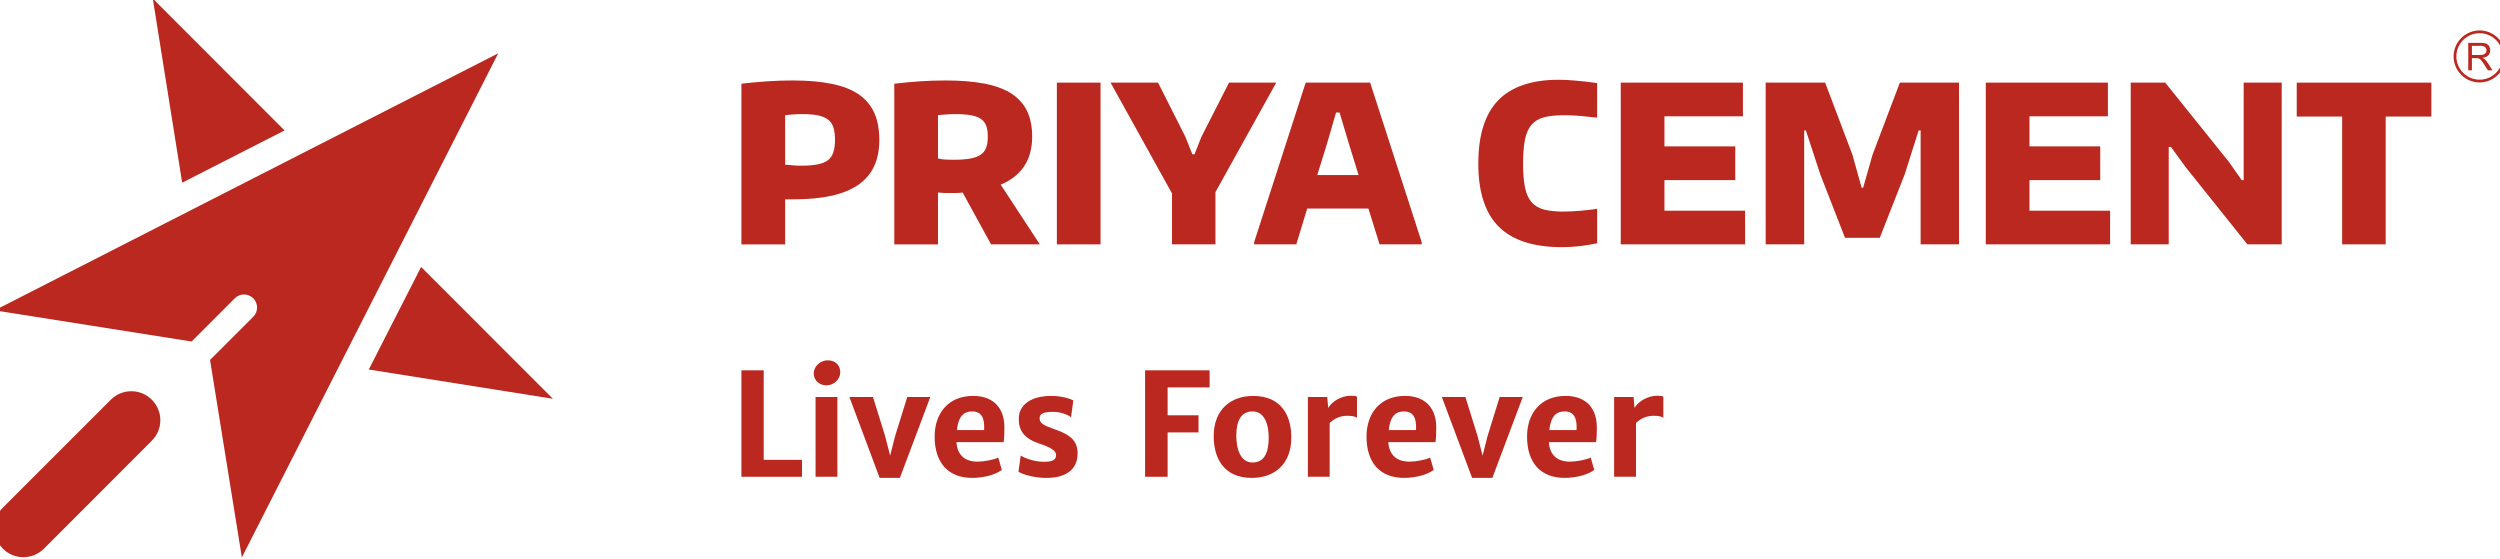
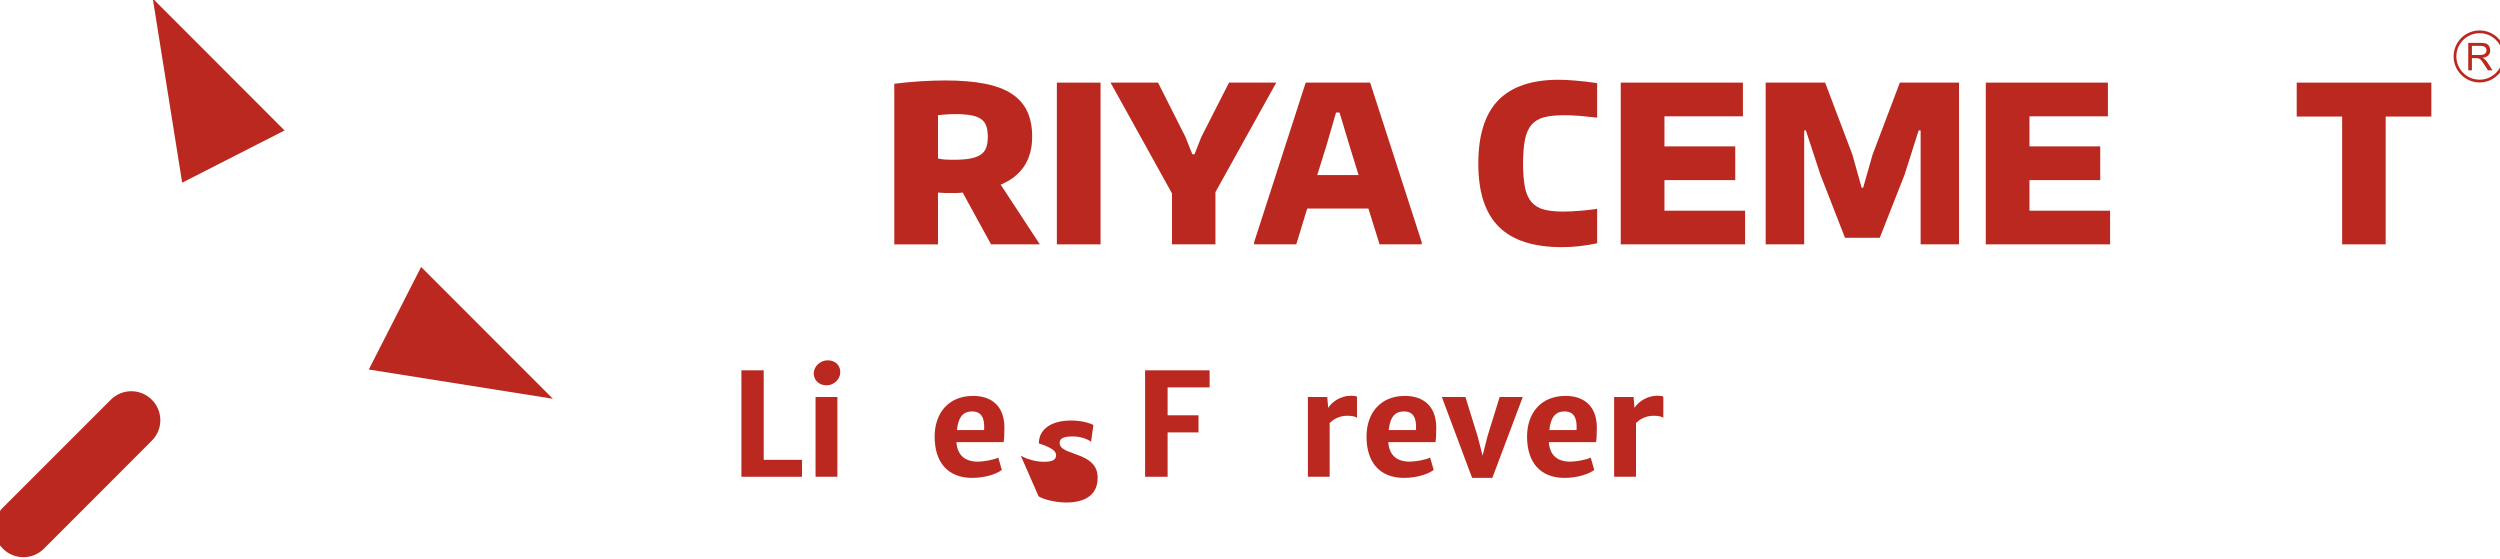
<svg xmlns="http://www.w3.org/2000/svg" version="1.1" id="Layer_1" x="0px" y="0px" width="282px" height="63px" viewBox="0 0 282 63" enable-background="new 0 0 282 63" xml:space="preserve">
  <polygon fill="#BB281F" points="20.548,20.606 32.095,14.716 17.235,-0.159 " />
  <polygon fill="#BB281F" points="41.599,41.682 47.501,30.114 62.367,44.982 " />
-   <path fill="#BB281F" d="M26.48,33.653c0.582-0.581,1.51-0.581,2.09,0c0.572,0.569,0.572,1.505,0,2.075l-4.877,4.875l3.588,22.273  L56.199,6.013L-0.604,35.008l22.215,3.515L26.48,33.653z" />
  <path fill="#BB281F" d="M0.324,61.893c-1.275-1.281-1.275-3.349,0-4.636L12.5,45.088c1.277-1.278,3.349-1.278,4.625,0  c1.281,1.279,1.281,3.354,0,4.622L4.953,61.893C3.674,63.169,1.601,63.169,0.324,61.893" />
  <polygon fill="#BB281F" points="83.632,41.772 86.146,41.772 86.146,51.87 90.464,51.87 90.464,53.779 83.632,53.779 " />
  <path fill="#BB281F" d="M91.792,42.119c0-0.805,0.75-1.475,1.569-1.475c0.875,0,1.422,0.568,1.422,1.338  c0,0.812-0.725,1.483-1.559,1.483C92.421,43.466,91.792,42.91,91.792,42.119 M91.995,44.785h2.463v8.993h-2.463V44.785z" />
-   <polygon fill="#BB281F" points="95.814,44.785 98.474,44.785 99.843,49.2 100.408,51.395 100.964,49.2 102.339,44.785   104.939,44.785 101.505,53.907 99.224,53.907 " />
  <path fill="#BB281F" d="M109.727,44.66c1.863-0.021,3.539,0.907,3.572,3.525c0,0.679-0.025,1.28-0.088,1.687h-5.324  c0.103,1.535,1.021,2.201,2.406,2.201c0.641,0,1.84-0.204,2.313-0.462l0.396,1.39c-0.584,0.485-1.933,0.906-3.334,0.906  c-2.74,0-4.24-1.738-4.24-4.66C105.427,46.629,106.96,44.673,109.727,44.66 M111.007,48.511c0.082-1.315-0.258-2.101-1.355-2.101  c-0.913,0-1.543,0.506-1.713,2.101H111.007z" />
-   <path fill="#BB281F" d="M115.136,51.379c0.26,0.213,1.432,0.709,2.578,0.709c0.963,0.011,1.412-0.195,1.412-0.75  c0-0.519-0.646-0.896-1.947-1.32c-1.648-0.552-2.273-1.466-2.262-2.773c0.004-1.7,1.547-2.584,3.625-2.584  c1.278,0,2.213,0.322,2.531,0.514l-0.265,1.891c-0.348-0.32-1.26-0.61-2.016-0.61c-1.068,0-1.521,0.203-1.525,0.712  c-0.01,0.561,0.441,0.822,1.756,1.275c1.832,0.619,2.529,1.384,2.529,2.704c0,1.855-1.369,2.762-3.525,2.762  c-1.313,0-2.657-0.379-3.141-0.7L115.136,51.379z" />
+   <path fill="#BB281F" d="M115.136,51.379c0.26,0.213,1.432,0.709,2.578,0.709c0.963,0.011,1.412-0.195,1.412-0.75  c0-0.519-0.646-0.896-1.947-1.32c0.004-1.7,1.547-2.584,3.625-2.584  c1.278,0,2.213,0.322,2.531,0.514l-0.265,1.891c-0.348-0.32-1.26-0.61-2.016-0.61c-1.068,0-1.521,0.203-1.525,0.712  c-0.01,0.561,0.441,0.822,1.756,1.275c1.832,0.619,2.529,1.384,2.529,2.704c0,1.855-1.369,2.762-3.525,2.762  c-1.313,0-2.657-0.379-3.141-0.7L115.136,51.379z" />
  <polygon fill="#BB281F" points="129.167,41.772 136.445,41.772 136.445,43.698 131.706,43.698 131.706,46.845 135.193,46.845   135.193,48.776 131.706,48.776 131.706,53.779 129.167,53.779 " />
-   <path fill="#BB281F" d="M141.365,44.661c3.172,0,4.338,2.243,4.293,4.805c-0.037,2.892-1.905,4.442-4.453,4.442  c-3.174,0-4.334-2.254-4.298-4.817C136.953,46.201,138.813,44.661,141.365,44.661 M143.111,49.348c0-1.524-0.502-2.925-1.797-2.938  c-1.299-0.006-1.86,1.003-1.86,2.748c0,1.564,0.516,2.996,1.804,3.011C142.559,52.182,143.111,51.16,143.111,49.348z" />
  <path fill="#BB281F" d="M147.531,44.785h2.18l0.113,1.229c0.375-0.666,1.406-1.375,2.547-1.375c0.307,0,0.547,0.021,0.699,0.109  v2.374c-0.172-0.103-0.424-0.225-1.08-0.225c-1.004,0-1.625,0.459-2.004,0.813v6.067h-2.455V44.785z" />
  <path fill="#BB281F" d="M158.439,44.66c1.859-0.021,3.537,0.907,3.572,3.525c0,0.679-0.025,1.28-0.088,1.687H156.6  c0.104,1.535,1.019,2.201,2.412,2.201c0.629,0,1.828-0.204,2.307-0.462l0.4,1.39c-0.592,0.485-1.94,0.906-3.336,0.906  c-2.742,0-4.24-1.738-4.24-4.66C154.143,46.629,155.678,44.673,158.439,44.66 M159.725,48.511c0.078-1.315-0.26-2.101-1.365-2.101  c-0.914,0-1.541,0.506-1.711,2.101H159.725z" />
  <polygon fill="#BB281F" points="162.641,44.785 165.299,44.785 166.672,49.2 167.236,51.395 167.793,49.2 169.161,44.785   171.766,44.785 168.336,53.907 166.055,53.907 " />
  <path fill="#BB281F" d="M176.549,44.66c1.865-0.021,3.541,0.907,3.576,3.525c0,0.679-0.023,1.28-0.088,1.687h-5.328  c0.109,1.535,1.018,2.201,2.408,2.201c0.641,0,1.838-0.204,2.311-0.462l0.406,1.39c-0.598,0.485-1.94,0.906-3.334,0.906  c-2.748,0-4.248-1.738-4.248-4.66C172.252,46.629,173.793,44.673,176.549,44.66 M177.834,48.511c0.08-1.315-0.264-2.101-1.363-2.101  c-0.902,0-1.532,0.506-1.709,2.101H177.834z" />
  <path fill="#BB281F" d="M182.074,44.785h2.191l0.109,1.229c0.377-0.666,1.414-1.375,2.548-1.375c0.304,0,0.548,0.021,0.702,0.109  v2.374c-0.172-0.103-0.432-0.225-1.078-0.225c-1.004,0-1.623,0.459-2.004,0.813v6.067h-2.469V44.785z" />
-   <path fill="#BB281F" d="M83.632,9.444c2.04-0.243,3.963-0.368,5.776-0.368c1.719,0,3.201,0.125,4.432,0.387  c1.23,0.25,2.24,0.647,3.031,1.188c0.792,0.548,1.371,1.241,1.75,2.085c0.375,0.851,0.566,1.862,0.566,3.043  c0,2.285-0.785,3.976-2.367,5.063c-1.574,1.098-3.992,1.641-7.25,1.641h-1.008v5.082h-4.93V9.444z M90.361,18.691  c0.729,0,1.338-0.047,1.828-0.144c0.494-0.087,0.889-0.244,1.186-0.462c0.293-0.219,0.496-0.522,0.625-0.901  c0.121-0.381,0.187-0.847,0.187-1.406c0-0.536-0.056-1.003-0.172-1.378c-0.119-0.375-0.316-0.681-0.597-0.898  c-0.278-0.219-0.657-0.382-1.131-0.482c-0.475-0.103-1.076-0.149-1.803-0.149c-0.291,0-0.629,0.012-1.004,0.038  c-0.381,0.023-0.687,0.055-0.917,0.09v5.571c0.25,0.028,0.528,0.058,0.852,0.078C89.734,18.676,90.049,18.691,90.361,18.691z" />
  <path fill="#BB281F" d="M108.589,21.72c-0.285,0.032-0.556,0.053-0.824,0.053h-0.851h-0.211c-0.108,0-0.227-0.01-0.342-0.019  c-0.127-0.002-0.236-0.015-0.35-0.021c-0.105-0.01-0.176-0.013-0.207-0.013v5.845h-4.928V9.445c2.02-0.244,3.944-0.369,5.764-0.369  c1.711,0,3.184,0.122,4.414,0.358c1.233,0.238,2.245,0.616,3.045,1.129c0.793,0.522,1.385,1.182,1.76,1.976  c0.381,0.799,0.57,1.753,0.57,2.875c0,2.608-1.189,4.421-3.549,5.416l4.413,6.734h-5.501L108.589,21.72z M107.605,18.022  c0.723,0,1.332-0.047,1.822-0.135c0.494-0.09,0.887-0.233,1.182-0.43c0.298-0.201,0.506-0.46,0.627-0.791  c0.129-0.329,0.185-0.738,0.185-1.232c0-0.492-0.05-0.901-0.171-1.229c-0.118-0.332-0.313-0.594-0.604-0.791  c-0.287-0.194-0.666-0.338-1.145-0.416c-0.478-0.081-1.068-0.128-1.775-0.128c-0.277,0-0.609,0.012-0.984,0.038  c-0.381,0.023-0.69,0.055-0.938,0.09v4.875c0.18,0.053,0.416,0.088,0.703,0.116C106.796,18.007,107.162,18.022,107.605,18.022z" />
  <rect x="119.214" y="9.32" fill="#BB281F" width="4.928" height="18.244" />
  <polygon fill="#BB281F" points="132.203,21.819 125.271,9.319 130.627,9.319 133.724,15.461 134.496,17.404 134.74,17.404   135.506,15.461 138.633,9.319 143.961,9.319 137.101,21.674 137.101,27.563 132.203,27.563 " />
  <path fill="#BB281F" d="M141.469,27.313l5.814-17.994h7.27l5.814,17.994v0.25h-4.752l-1.26-4.044h-6.9l-1.234,4.044h-4.752V27.313z   M153.25,19.744l-1.039-3.347l-1.108-3.7h-0.397l-1.084,3.727l-1.037,3.32H153.25z" />
  <path fill="#BB281F" d="M176.195,27.879c-3.205,0-5.586-0.763-7.127-2.3c-1.545-1.535-2.315-3.906-2.315-7.108  c0-3.224,0.747-5.607,2.243-7.151c1.494-1.546,3.77-2.322,6.824-2.322c0.578,0,1.207,0.035,1.898,0.094  c0.689,0.055,1.506,0.15,2.439,0.281v3.896c-0.524-0.047-0.965-0.094-1.328-0.135c-0.364-0.045-0.689-0.072-0.975-0.085  c-0.287-0.02-0.547-0.03-0.765-0.043c-0.224-0.004-0.442-0.008-0.651-0.008c-0.922,0-1.678,0.075-2.265,0.232  c-0.597,0.153-1.069,0.444-1.419,0.846c-0.35,0.413-0.6,0.977-0.74,1.679c-0.138,0.709-0.213,1.609-0.213,2.717  c0,1.067,0.075,1.948,0.213,2.646c0.141,0.698,0.377,1.253,0.727,1.662c0.345,0.411,0.816,0.695,1.404,0.854  c0.588,0.155,1.33,0.233,2.215,0.233c0.264,0,0.578-0.009,0.926-0.027c0.359-0.017,0.703-0.041,1.043-0.071  c0.354-0.038,0.686-0.067,1-0.104c0.322-0.028,0.6-0.072,0.828-0.119v3.896c-0.608,0.13-1.256,0.237-1.946,0.321  C177.523,27.841,176.852,27.879,176.195,27.879" />
  <polygon fill="#BB281F" points="182.82,9.319 196.6,9.319 196.6,13.12 187.75,13.12 187.75,16.513 195.736,16.513 195.736,20.316   187.75,20.316 187.75,23.767 196.846,23.767 196.846,27.563 182.82,27.563 " />
  <polygon fill="#BB281F" points="199.168,9.319 205.875,9.319 208.955,17.458 209.992,21.179 210.162,21.179 211.221,17.458   214.305,9.319 220.977,9.319 220.977,27.563 216.647,27.563 216.647,14.716 216.422,14.716 214.846,19.674 212.039,26.822   208.117,26.822 205.33,19.674 203.705,14.716 203.512,14.716 203.512,27.563 199.168,27.563 " />
  <polygon fill="#BB281F" points="223.996,9.319 237.771,9.319 237.771,13.12 228.924,13.12 228.924,16.513 236.906,16.513   236.906,20.316 228.924,20.316 228.924,23.767 238.017,23.767 238.017,27.563 223.996,27.563 " />
-   <polygon fill="#BB281F" points="240.344,9.319 244.236,9.319 251.407,18.245 252.862,20.316 253.086,20.316 253.086,9.319   257.377,9.319 257.377,27.563 253.506,27.563 246.53,18.839 244.881,16.572 244.631,16.572 244.631,27.563 240.344,27.563 " />
  <polygon fill="#BB281F" points="264.195,13.147 259.07,13.147 259.07,9.32 274.257,9.32 274.257,13.147 269.105,13.147   269.105,27.564 264.195,27.564 " />
  <path fill="#BB281F" d="M278.419,7.934V4.833h1.377c0.275,0,0.486,0.026,0.631,0.082c0.145,0.057,0.262,0.153,0.346,0.297  c0.084,0.14,0.127,0.295,0.127,0.467c0,0.222-0.068,0.408-0.211,0.556c-0.146,0.153-0.365,0.25-0.662,0.289  c0.111,0.053,0.191,0.103,0.25,0.155c0.119,0.108,0.23,0.246,0.338,0.412l0.541,0.843h-0.516l-0.41-0.643  c-0.123-0.188-0.223-0.331-0.299-0.428c-0.079-0.1-0.146-0.17-0.207-0.211c-0.063-0.039-0.122-0.065-0.188-0.082  c-0.047-0.01-0.123-0.014-0.23-0.014h-0.475v1.377H278.419z M278.831,6.201h0.883c0.188,0,0.334-0.021,0.441-0.061  c0.104-0.035,0.184-0.099,0.24-0.186c0.055-0.083,0.081-0.178,0.081-0.276c0-0.147-0.052-0.268-0.159-0.364  c-0.107-0.093-0.275-0.142-0.504-0.142h-0.982V6.201z" />
  <path fill="#BB281F" d="M279.698,9.3c-1.615,0-2.932-1.317-2.932-2.935s1.316-2.932,2.932-2.932c1.617,0,2.934,1.314,2.934,2.932  S281.315,9.3,279.698,9.3 M279.698,3.744c-1.445,0-2.621,1.179-2.621,2.621c0,1.445,1.176,2.623,2.621,2.623  c1.447,0,2.621-1.178,2.621-2.623C282.319,4.923,281.146,3.744,279.698,3.744z" />
</svg>